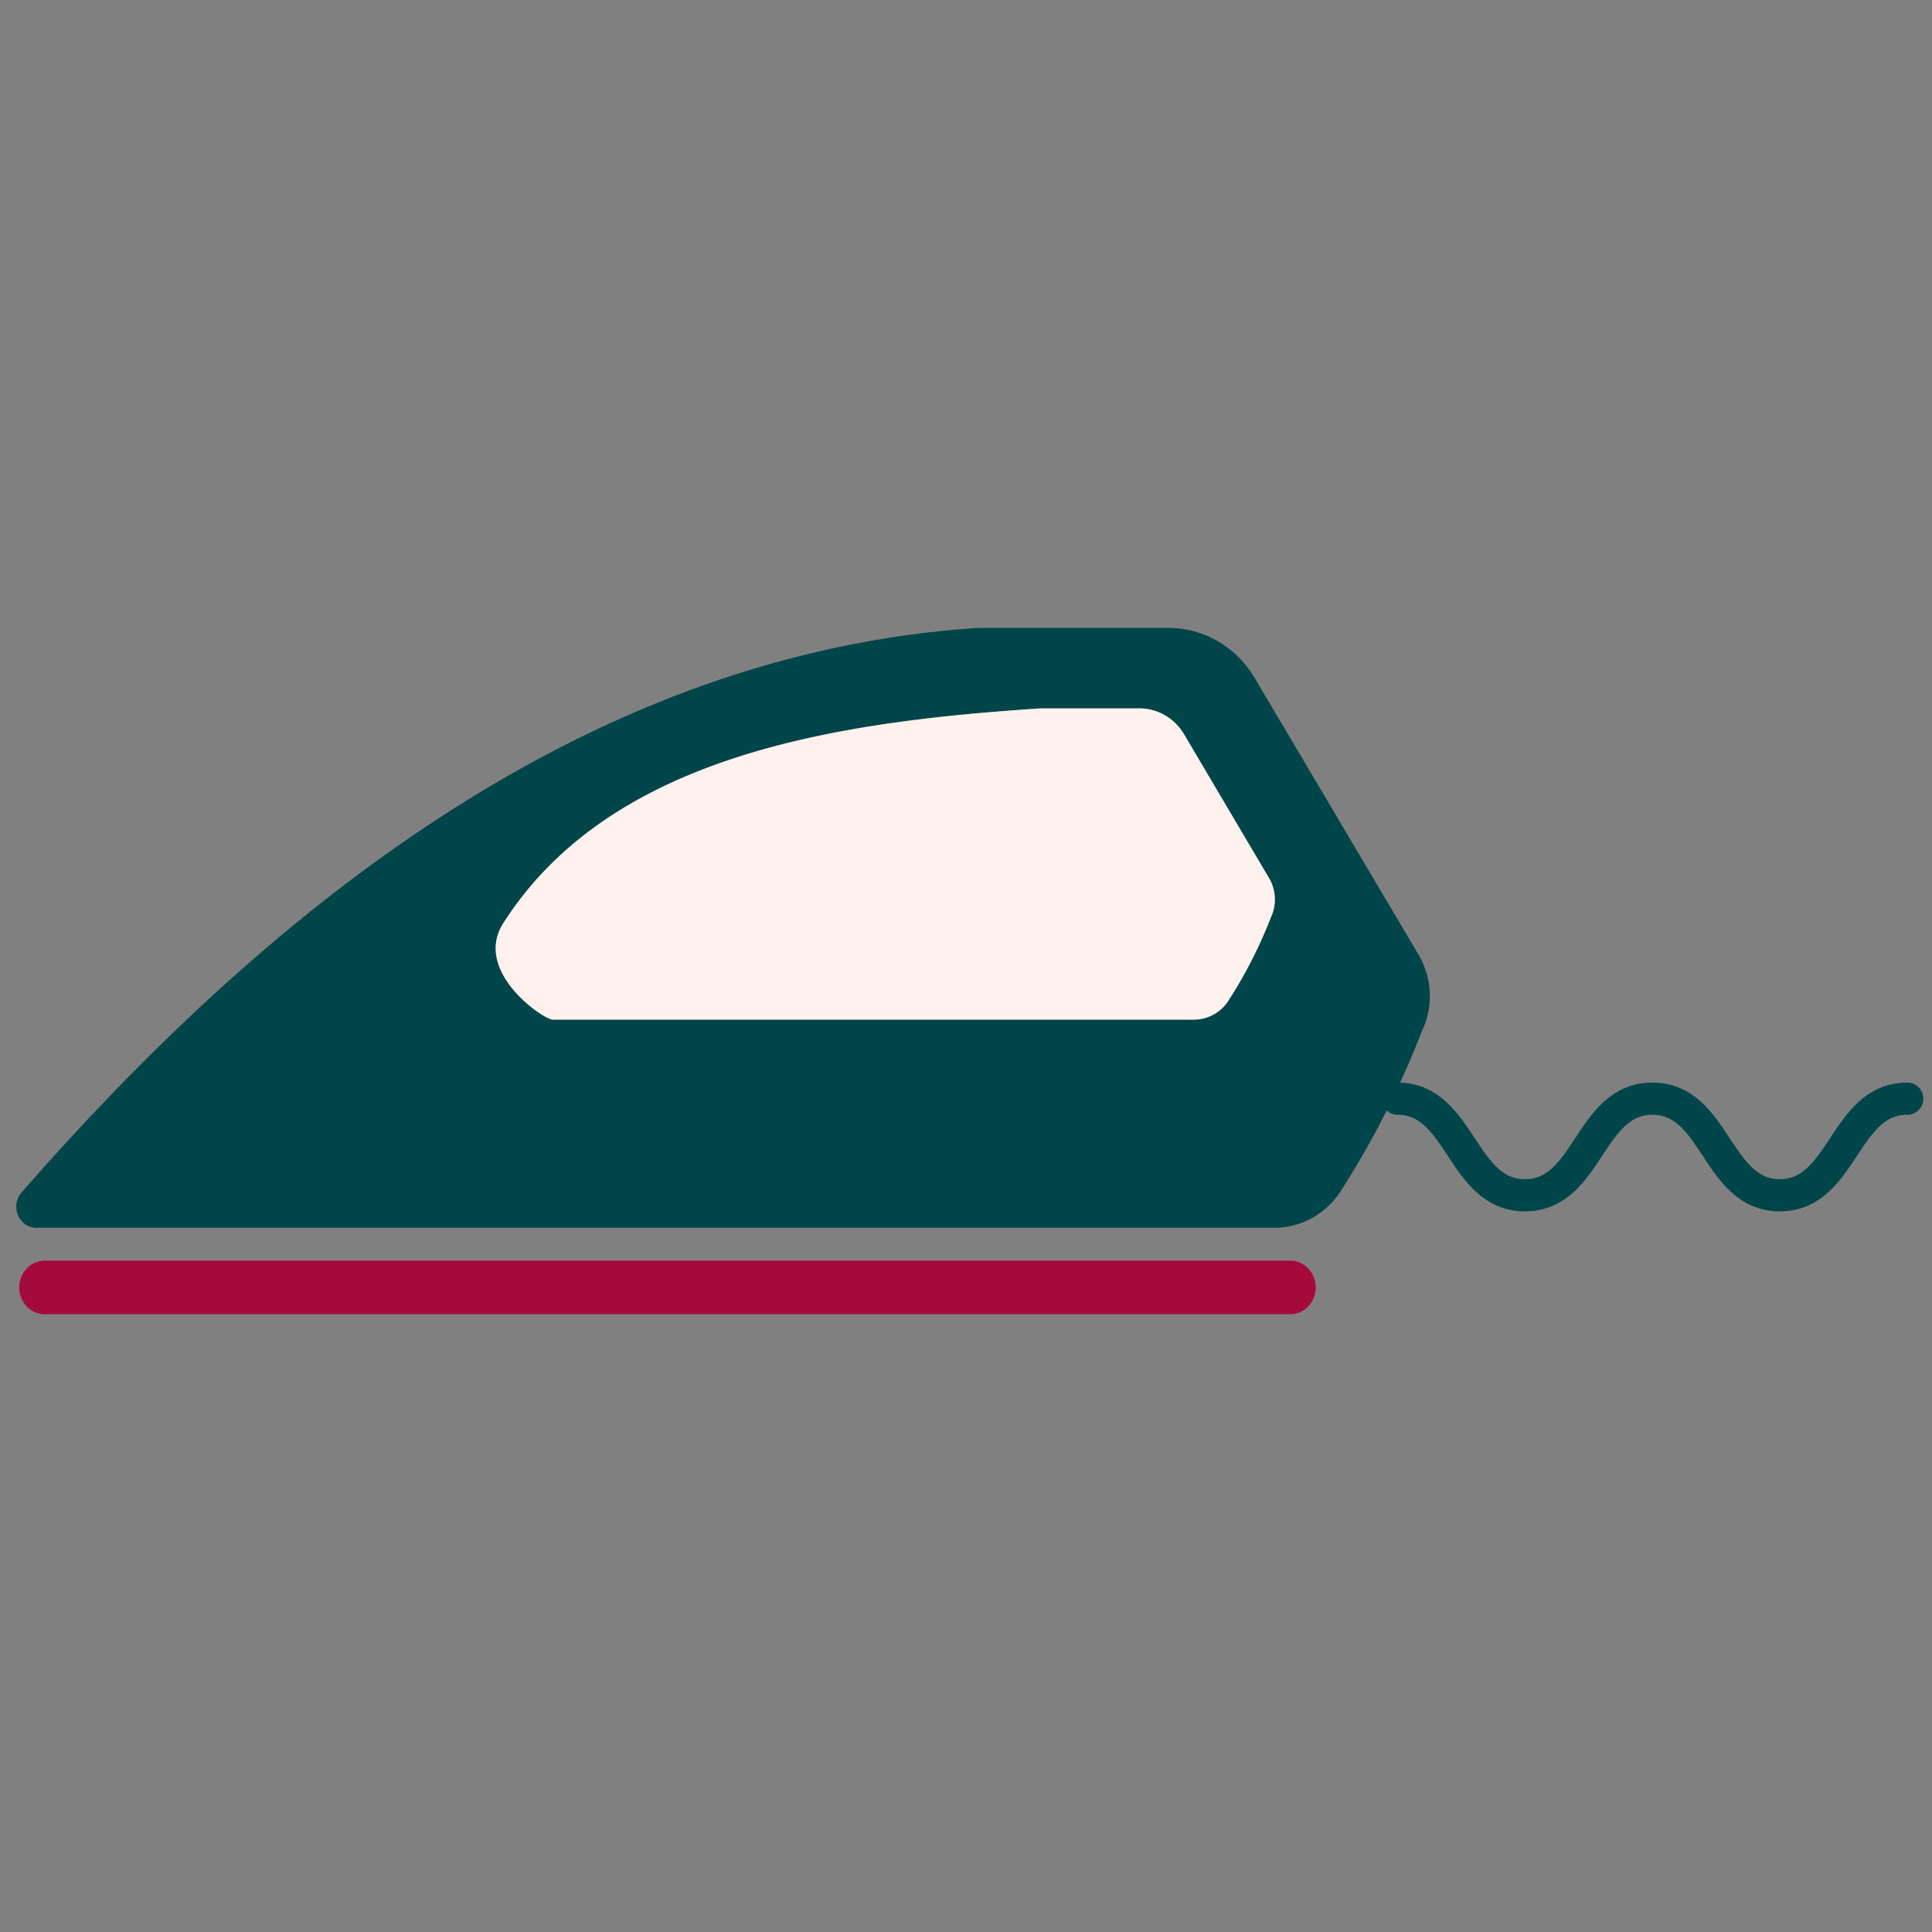
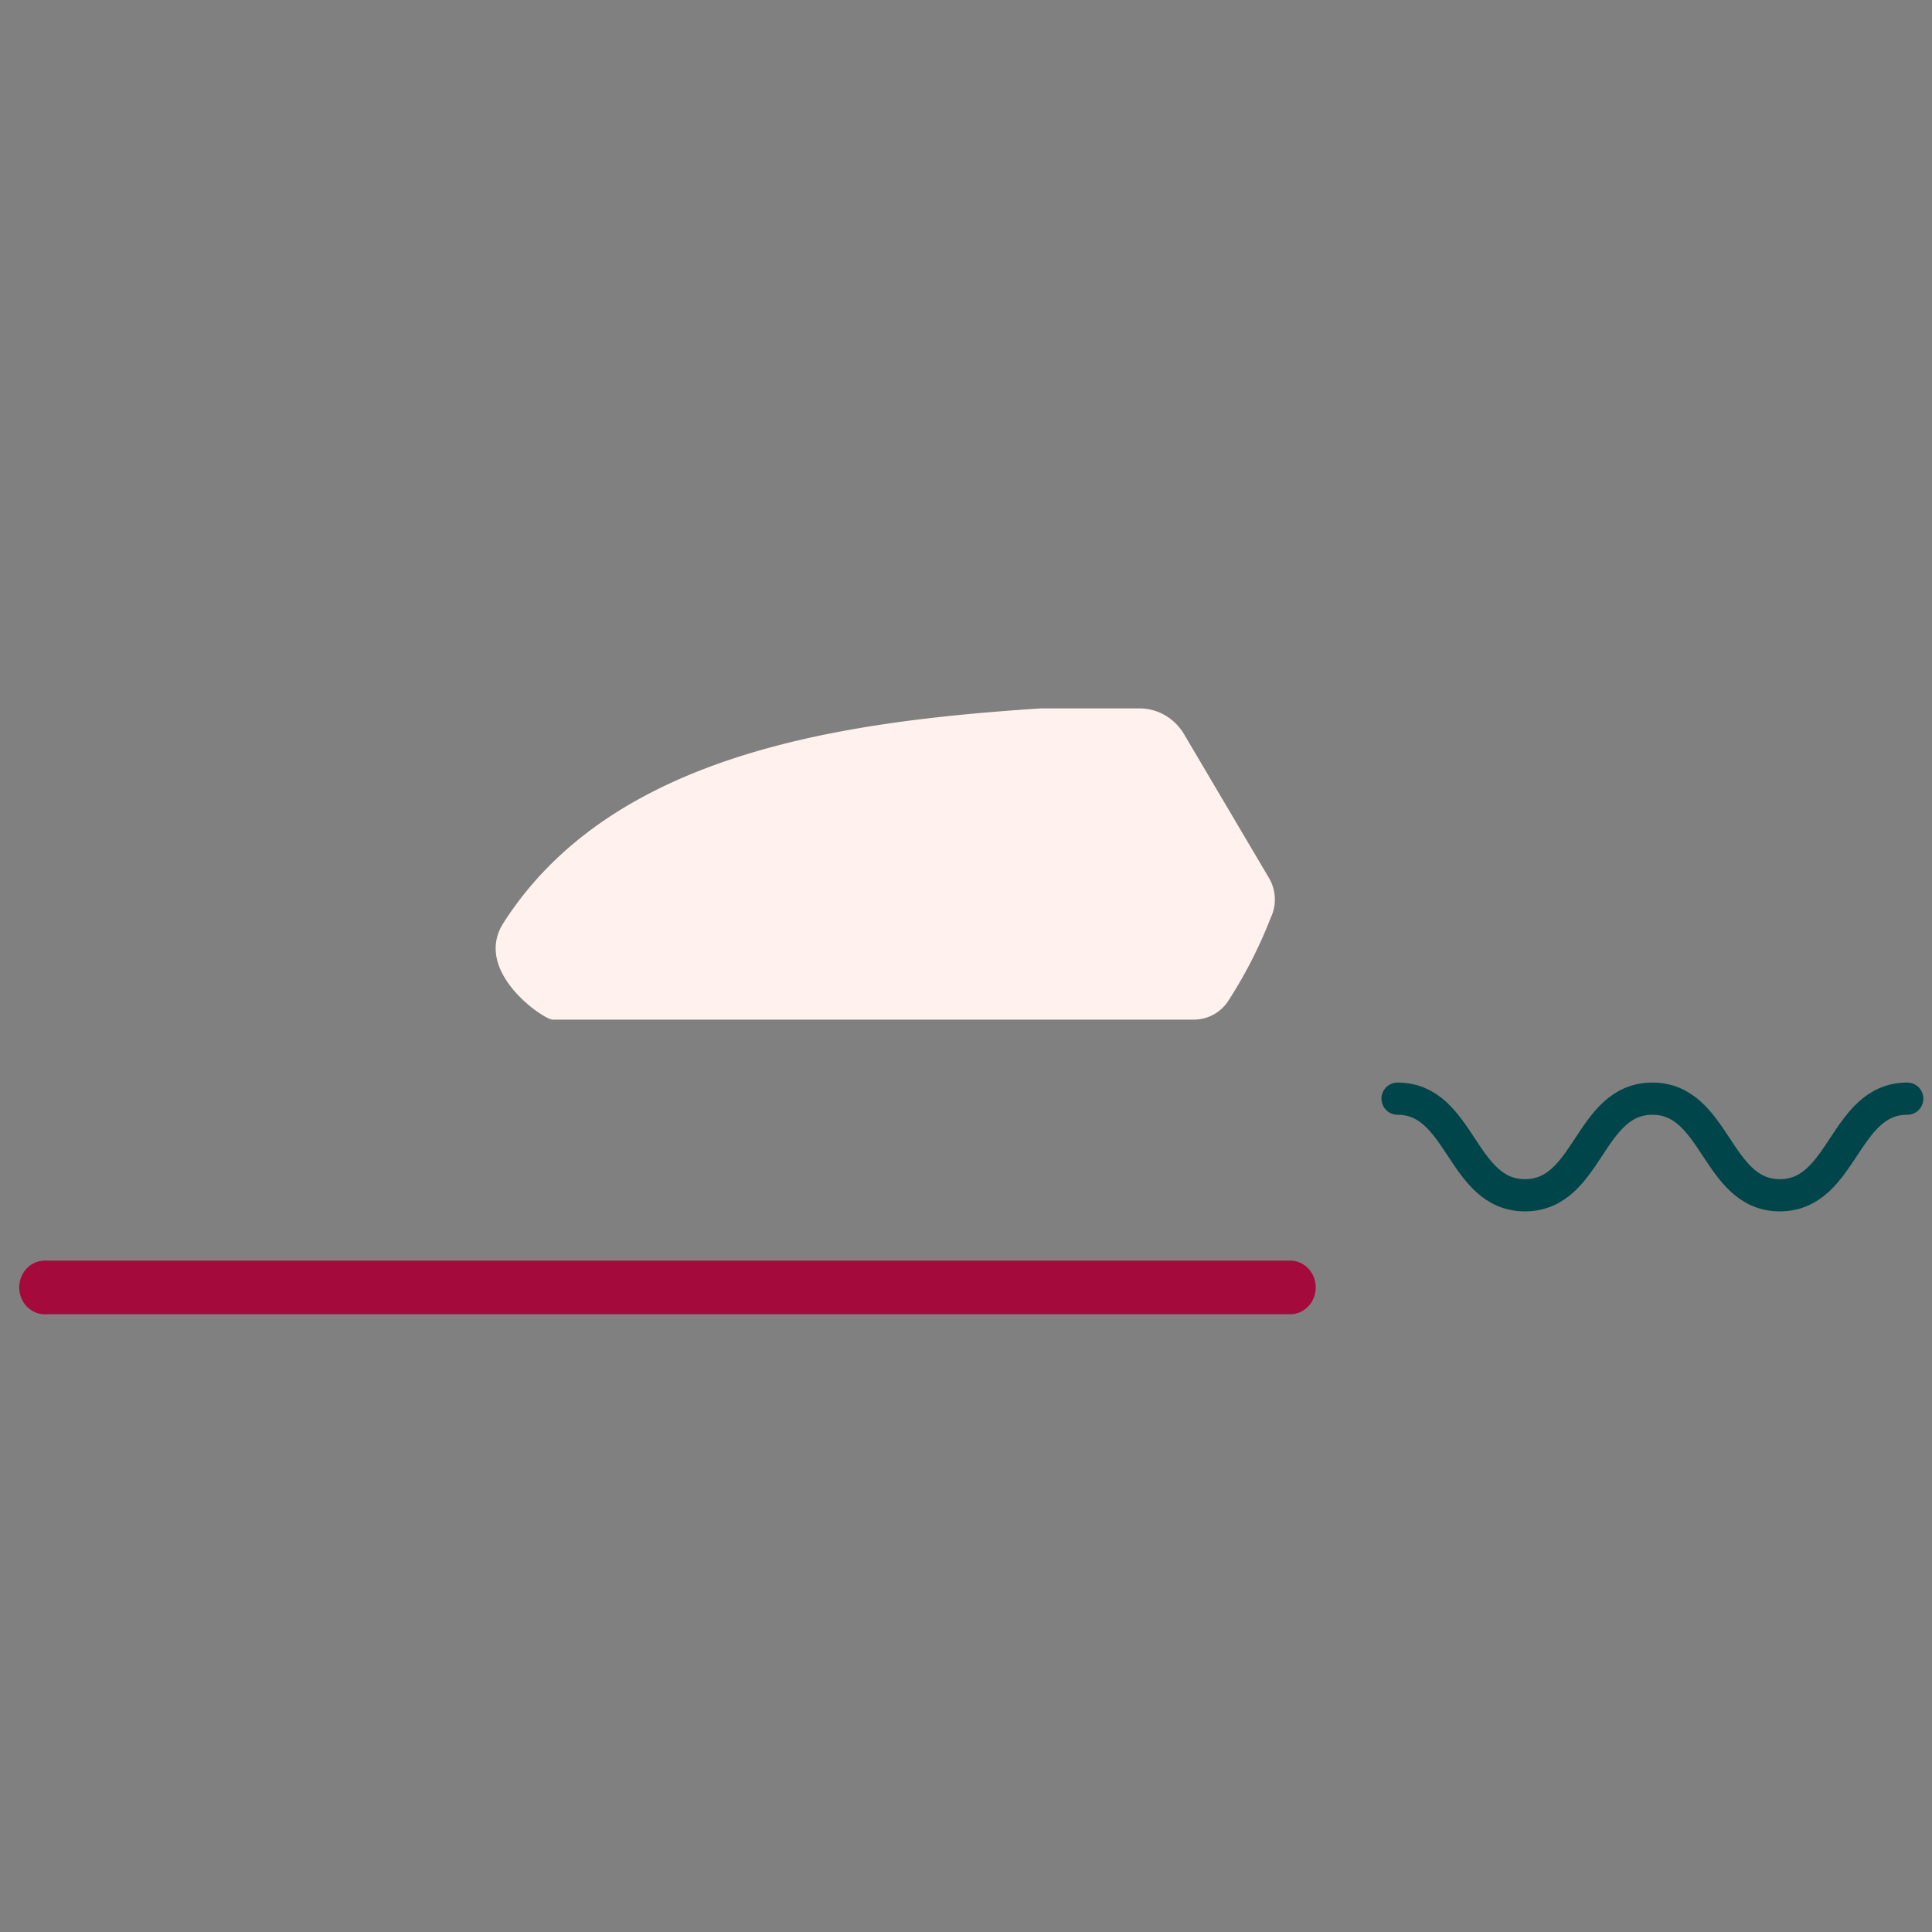
<svg xmlns="http://www.w3.org/2000/svg" viewBox="0 0 120 120">
  <rect x="0" y="0" width="120" height="120" fill="#808080" stroke="none" />
  <g fill="none" fill-rule="evenodd">
    <path stroke="#00454A" stroke-linecap="round" stroke-linejoin="round" stroke-width="2" d="M86.804 68.24c3.953 0 3.953 6 7.915 6s3.952-6 7.914-6c3.963 0 3.963 6 7.915 6 3.953 0 3.962-6 7.915-6" />
    <path fill="#A40A3C" fill-rule="nonzero" d="M80.242 78.3H2.92a1.584 1.584 0 0 0-1.49.793 1.73 1.73 0 0 0 0 1.744c.314.535.89.842 1.49.793h77.323c.835-.067 1.479-.793 1.479-1.665s-.644-1.598-1.479-1.665z" />
-     <path fill="#00454A" fill-rule="nonzero" d="M88.128 59.33L77.93 42.11c-1.144-1.932-3.165-3.109-5.343-3.11H60.748C36.793 40.58 17.127 56 1.336 74.07a1.353 1.353 0 0 0-.213 1.424c.209.477.67.778 1.172.766h76.863c1.7.003 3.283-.903 4.193-2.4a54.823 54.823 0 0 0 4.95-9.78 5.06 5.06 0 0 0-.173-4.75zm-9.2-2.33a28.42 28.42 0 0 1-2.59 5.09 2.547 2.547 0 0 1-2.178 1.24H34.328c-.566 0-4.98-3-3.06-6C38.001 46.79 52.22 44.81 64.633 44h6.13c1.13-.002 2.18.608 2.772 1.61l5.286 8.93c.442.746.482 1.676.106 2.46z" />
    <path fill="#FFF2EE" fill-rule="nonzero" d="M73.536 45.59c-.597-.995-1.646-1.596-2.772-1.59h-6.13c-12.414.82-26.632 2.8-33.367 13.33-1.918 3 2.495 6 3.06 6H74.16a2.547 2.547 0 0 0 2.178-1.24 28.42 28.42 0 0 0 2.59-5.09 2.623 2.623 0 0 0-.106-2.46l-5.286-8.95z" />
  </g>
</svg>